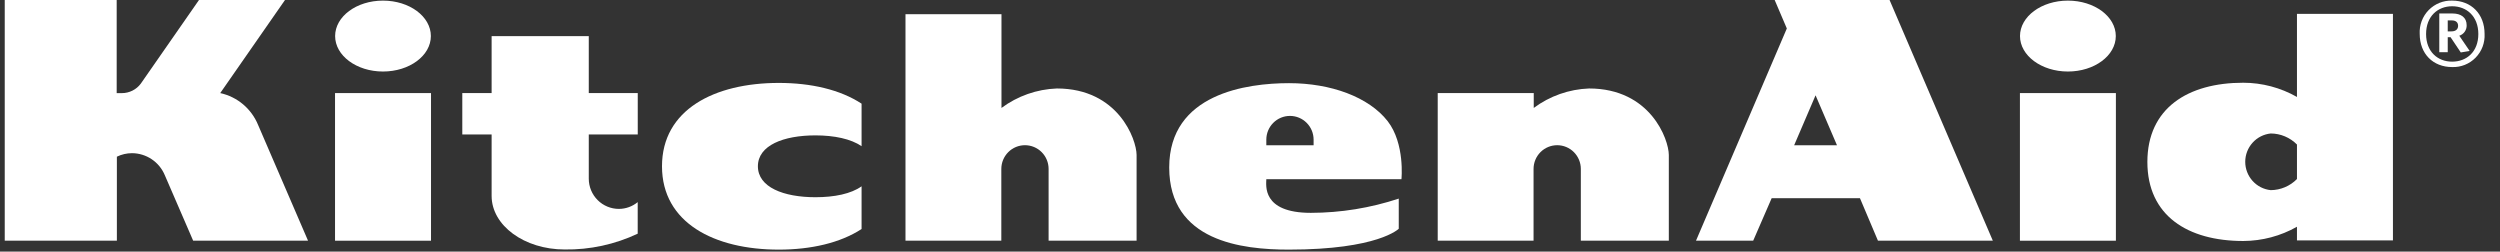
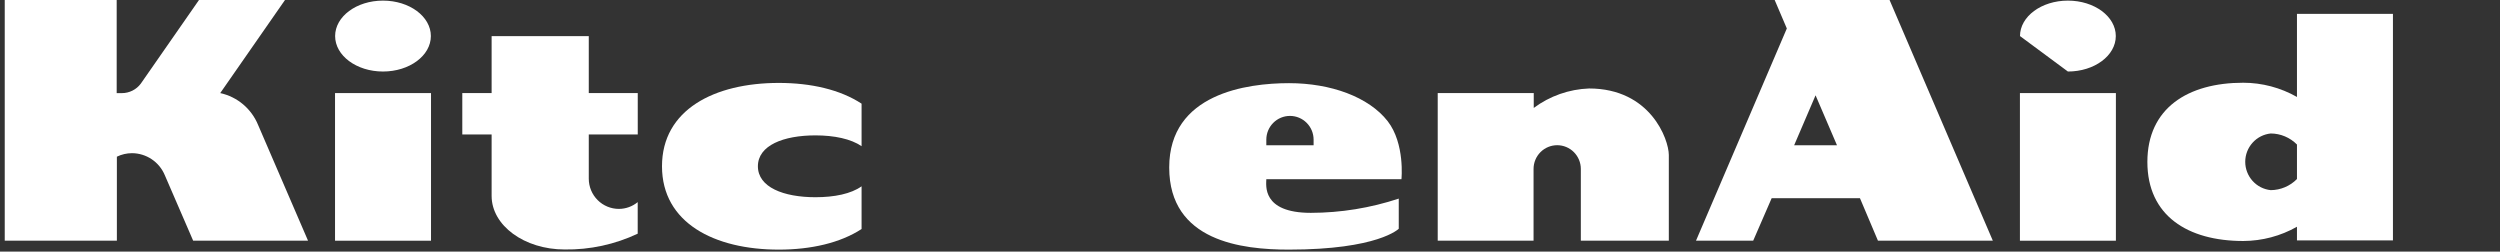
<svg xmlns="http://www.w3.org/2000/svg" width="159" height="16" viewBox="0 0 159 16" fill="none">
  <rect x="0" y="0" width="159" height="16" fill="#333333" stroke="none" />
  <path d="M39.361 13.286C38.854 13.286 38.367 13.084 38.008 12.724C37.649 12.364 37.447 11.876 37.446 11.366V8.552H40.561V5.92H37.446V2.297H31.267V5.92H29.402V8.552H31.267V12.329V12.459C31.267 14.34 33.344 15.867 35.912 15.867C37.517 15.891 39.106 15.547 40.558 14.862V12.854C40.221 13.132 39.798 13.285 39.361 13.286Z" fill="white" />
  <path d="M27.412 5.92H21.308V15.309H27.412V5.92Z" fill="white" />
  <path d="M24.357 4.549C26.04 4.549 27.403 3.541 27.403 2.294C27.403 1.047 26.04 0.039 24.357 0.039C22.673 0.039 21.314 1.05 21.314 2.294C21.314 3.538 22.676 4.549 24.357 4.549Z" fill="white" />
  <path d="M80.538 11.399H89.132C89.132 11.399 89.367 9.138 88.254 7.704C87.051 6.168 84.646 5.289 81.982 5.289C79.317 5.289 74.362 5.947 74.362 10.651C74.362 15.354 78.999 15.876 81.97 15.876C87.662 15.876 88.961 14.548 88.961 14.548V12.631C87.156 13.228 85.268 13.534 83.368 13.537C80.223 13.537 80.538 11.749 80.538 11.399ZM80.538 9.198V8.882C80.538 8.481 80.697 8.097 80.979 7.814C81.261 7.531 81.643 7.372 82.042 7.372C82.441 7.372 82.823 7.531 83.105 7.814C83.387 8.097 83.545 8.481 83.545 8.882C83.545 8.882 83.545 9.205 83.545 9.208V9.238H80.538V9.198Z" fill="white" />
-   <path d="M67.215 5.627C65.944 5.674 64.716 6.106 63.694 6.865V0.903H57.589V15.306H63.684V10.744C63.684 10.344 63.843 9.96 64.125 9.677C64.407 9.394 64.789 9.235 65.188 9.235C65.587 9.235 65.969 9.394 66.251 9.677C66.533 9.96 66.691 10.344 66.691 10.744V15.306H72.287V9.854C72.281 8.86 71.118 5.627 67.215 5.627Z" fill="white" />
  <path d="M101.064 5.627C99.794 5.674 98.567 6.105 97.546 6.865V5.92H91.439V15.306H97.534V10.744C97.534 10.344 97.692 9.96 97.974 9.677C98.256 9.394 98.639 9.235 99.037 9.235C99.436 9.235 99.819 9.394 100.1 9.677C100.382 9.96 100.541 10.344 100.541 10.744V15.306H106.137V9.854C106.131 8.86 104.967 5.627 101.064 5.627Z" fill="white" />
  <path d="M134.571 5.92H128.467V15.309H134.571V5.92Z" fill="white" />
-   <path d="M131.518 4.549C133.202 4.549 134.565 3.541 134.565 2.294C134.565 1.047 133.202 0.039 131.518 0.039C129.835 0.039 128.472 1.05 128.472 2.294C128.472 3.538 129.838 4.549 131.518 4.549Z" fill="white" />
+   <path d="M131.518 4.549C133.202 4.549 134.565 3.541 134.565 2.294C134.565 1.047 133.202 0.039 131.518 0.039C129.835 0.039 128.472 1.05 128.472 2.294Z" fill="white" />
  <path d="M119.437 15.306H126.743L120.176 0H112.869L113.642 1.811L107.866 15.306H111.504L112.677 12.607H118.294L119.437 15.306ZM114.108 9.238L115.47 6.062L116.832 9.238H114.108Z" fill="white" />
  <path d="M16.412 7.94C16.203 7.433 15.875 6.985 15.457 6.633C15.038 6.281 14.54 6.037 14.007 5.92L18.126 0H12.656L8.955 5.319C8.815 5.507 8.633 5.659 8.424 5.764C8.216 5.868 7.985 5.923 7.752 5.923C7.593 5.923 7.472 5.923 7.421 5.923V0H0.301V15.306H7.433V9.965C7.734 9.818 8.064 9.742 8.399 9.742C8.843 9.745 9.277 9.878 9.647 10.126C10.017 10.374 10.306 10.725 10.479 11.137L12.284 15.306H19.59L16.412 7.94Z" fill="white" />
  <path d="M51.861 12.543C49.84 12.543 48.202 11.91 48.202 10.575C48.202 9.241 49.84 8.61 51.861 8.61C53.064 8.61 54.128 8.836 54.796 9.298V6.593C53.44 5.703 51.587 5.274 49.531 5.274C45.429 5.274 42.103 6.98 42.103 10.575C42.103 14.171 45.429 15.876 49.531 15.876C51.587 15.876 53.44 15.448 54.796 14.566V11.849C54.128 12.329 53.064 12.543 51.861 12.543Z" fill="white" />
  <path d="M146.087 0.881V6.167C145.045 5.575 143.869 5.263 142.671 5.262C139.144 5.262 136.573 6.883 136.573 10.3C136.573 13.717 139.138 15.327 142.671 15.327C143.868 15.323 145.045 15.012 146.087 14.421V15.29H152.191V0.881H146.087ZM144.421 12.093C143.976 12.049 143.564 11.839 143.264 11.506C142.964 11.173 142.797 10.74 142.797 10.291C142.797 9.842 142.964 9.409 143.264 9.076C143.564 8.743 143.976 8.534 144.421 8.489C145.047 8.493 145.646 8.746 146.087 9.192V11.387C145.647 11.834 145.048 12.088 144.421 12.093Z" fill="white" />
-   <path d="M156.879 1.603C156.879 1.123 156.536 0.857 155.977 0.857H155.138V3.318H155.676V2.367H155.857L156.506 3.336L157.069 3.239L156.41 2.273C156.55 2.228 156.671 2.138 156.756 2.017C156.841 1.896 156.884 1.751 156.879 1.603ZM155.926 1.995H155.676V1.298H155.932C156.191 1.298 156.335 1.422 156.335 1.642C156.335 1.863 156.179 1.995 155.92 1.995H155.926Z" fill="white" />
-   <path d="M155.956 0.039C155.679 0.03 155.404 0.079 155.147 0.183C154.89 0.287 154.657 0.443 154.463 0.641C154.269 0.84 154.118 1.077 154.02 1.337C153.922 1.597 153.879 1.875 153.893 2.152C153.893 3.42 154.738 4.265 155.956 4.265C156.233 4.275 156.509 4.227 156.767 4.123C157.024 4.02 157.257 3.864 157.451 3.665C157.645 3.466 157.796 3.229 157.894 2.969C157.991 2.708 158.034 2.43 158.019 2.152C158.019 0.896 157.18 0.039 155.956 0.039ZM155.956 3.921C155.036 3.921 154.299 3.287 154.299 2.164C154.299 1.041 155.036 0.398 155.956 0.398C156.876 0.398 157.622 1.035 157.622 2.164C157.622 3.293 156.879 3.921 155.956 3.921Z" fill="white" />
</svg>